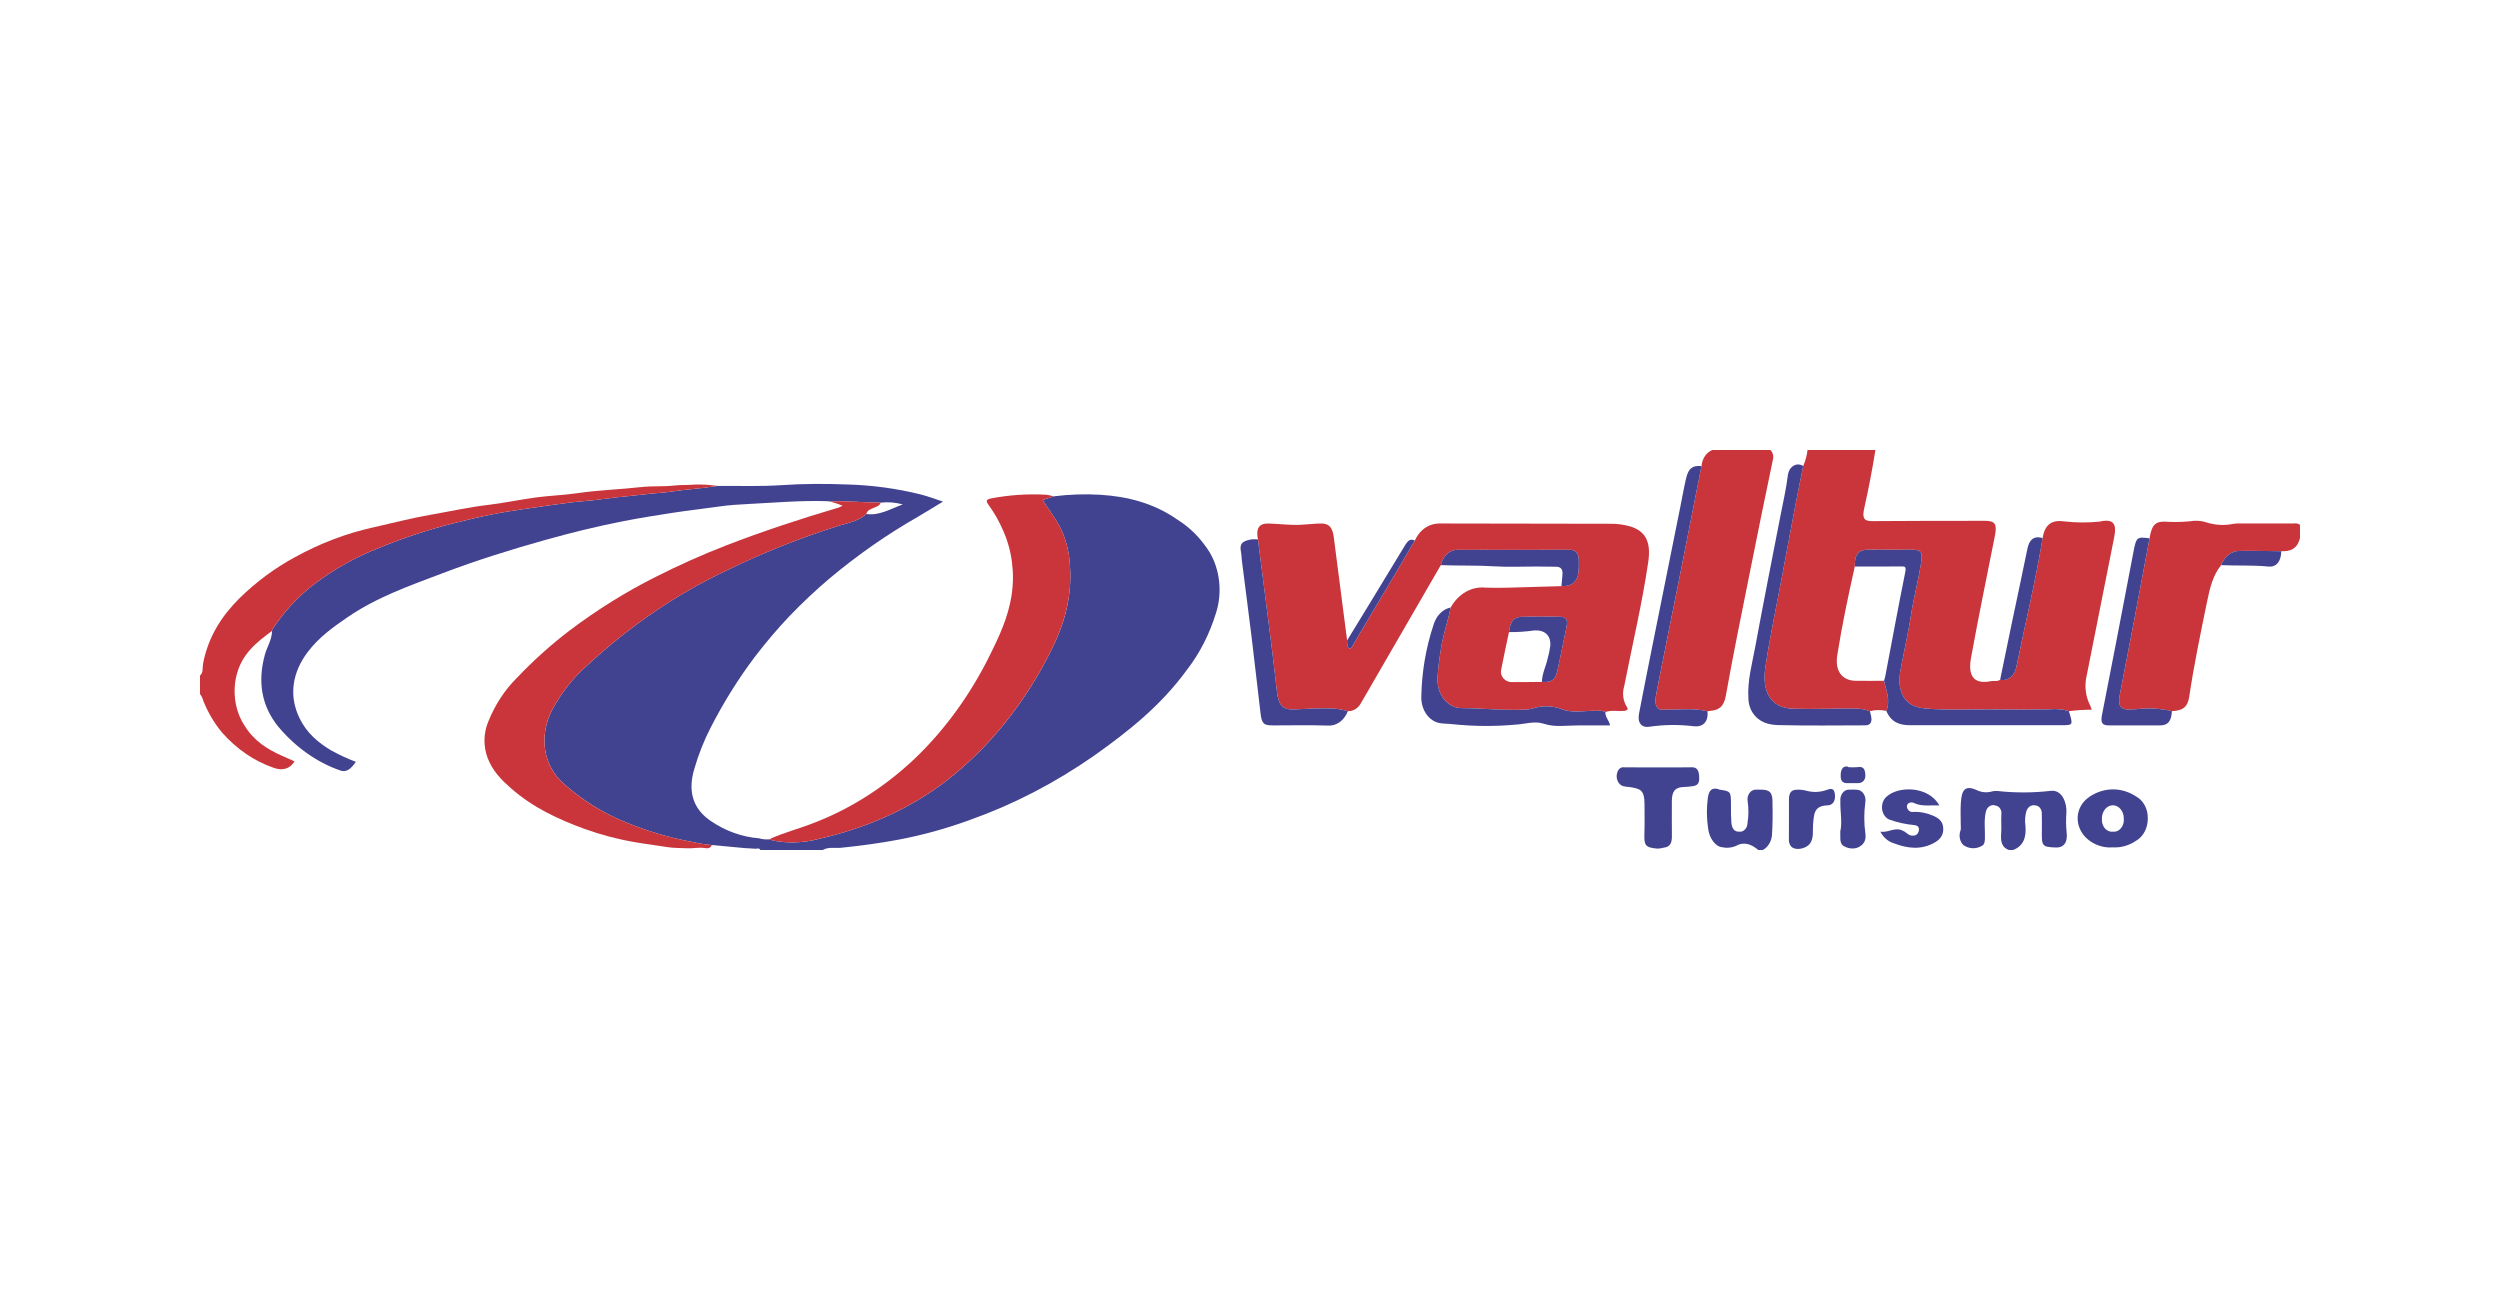
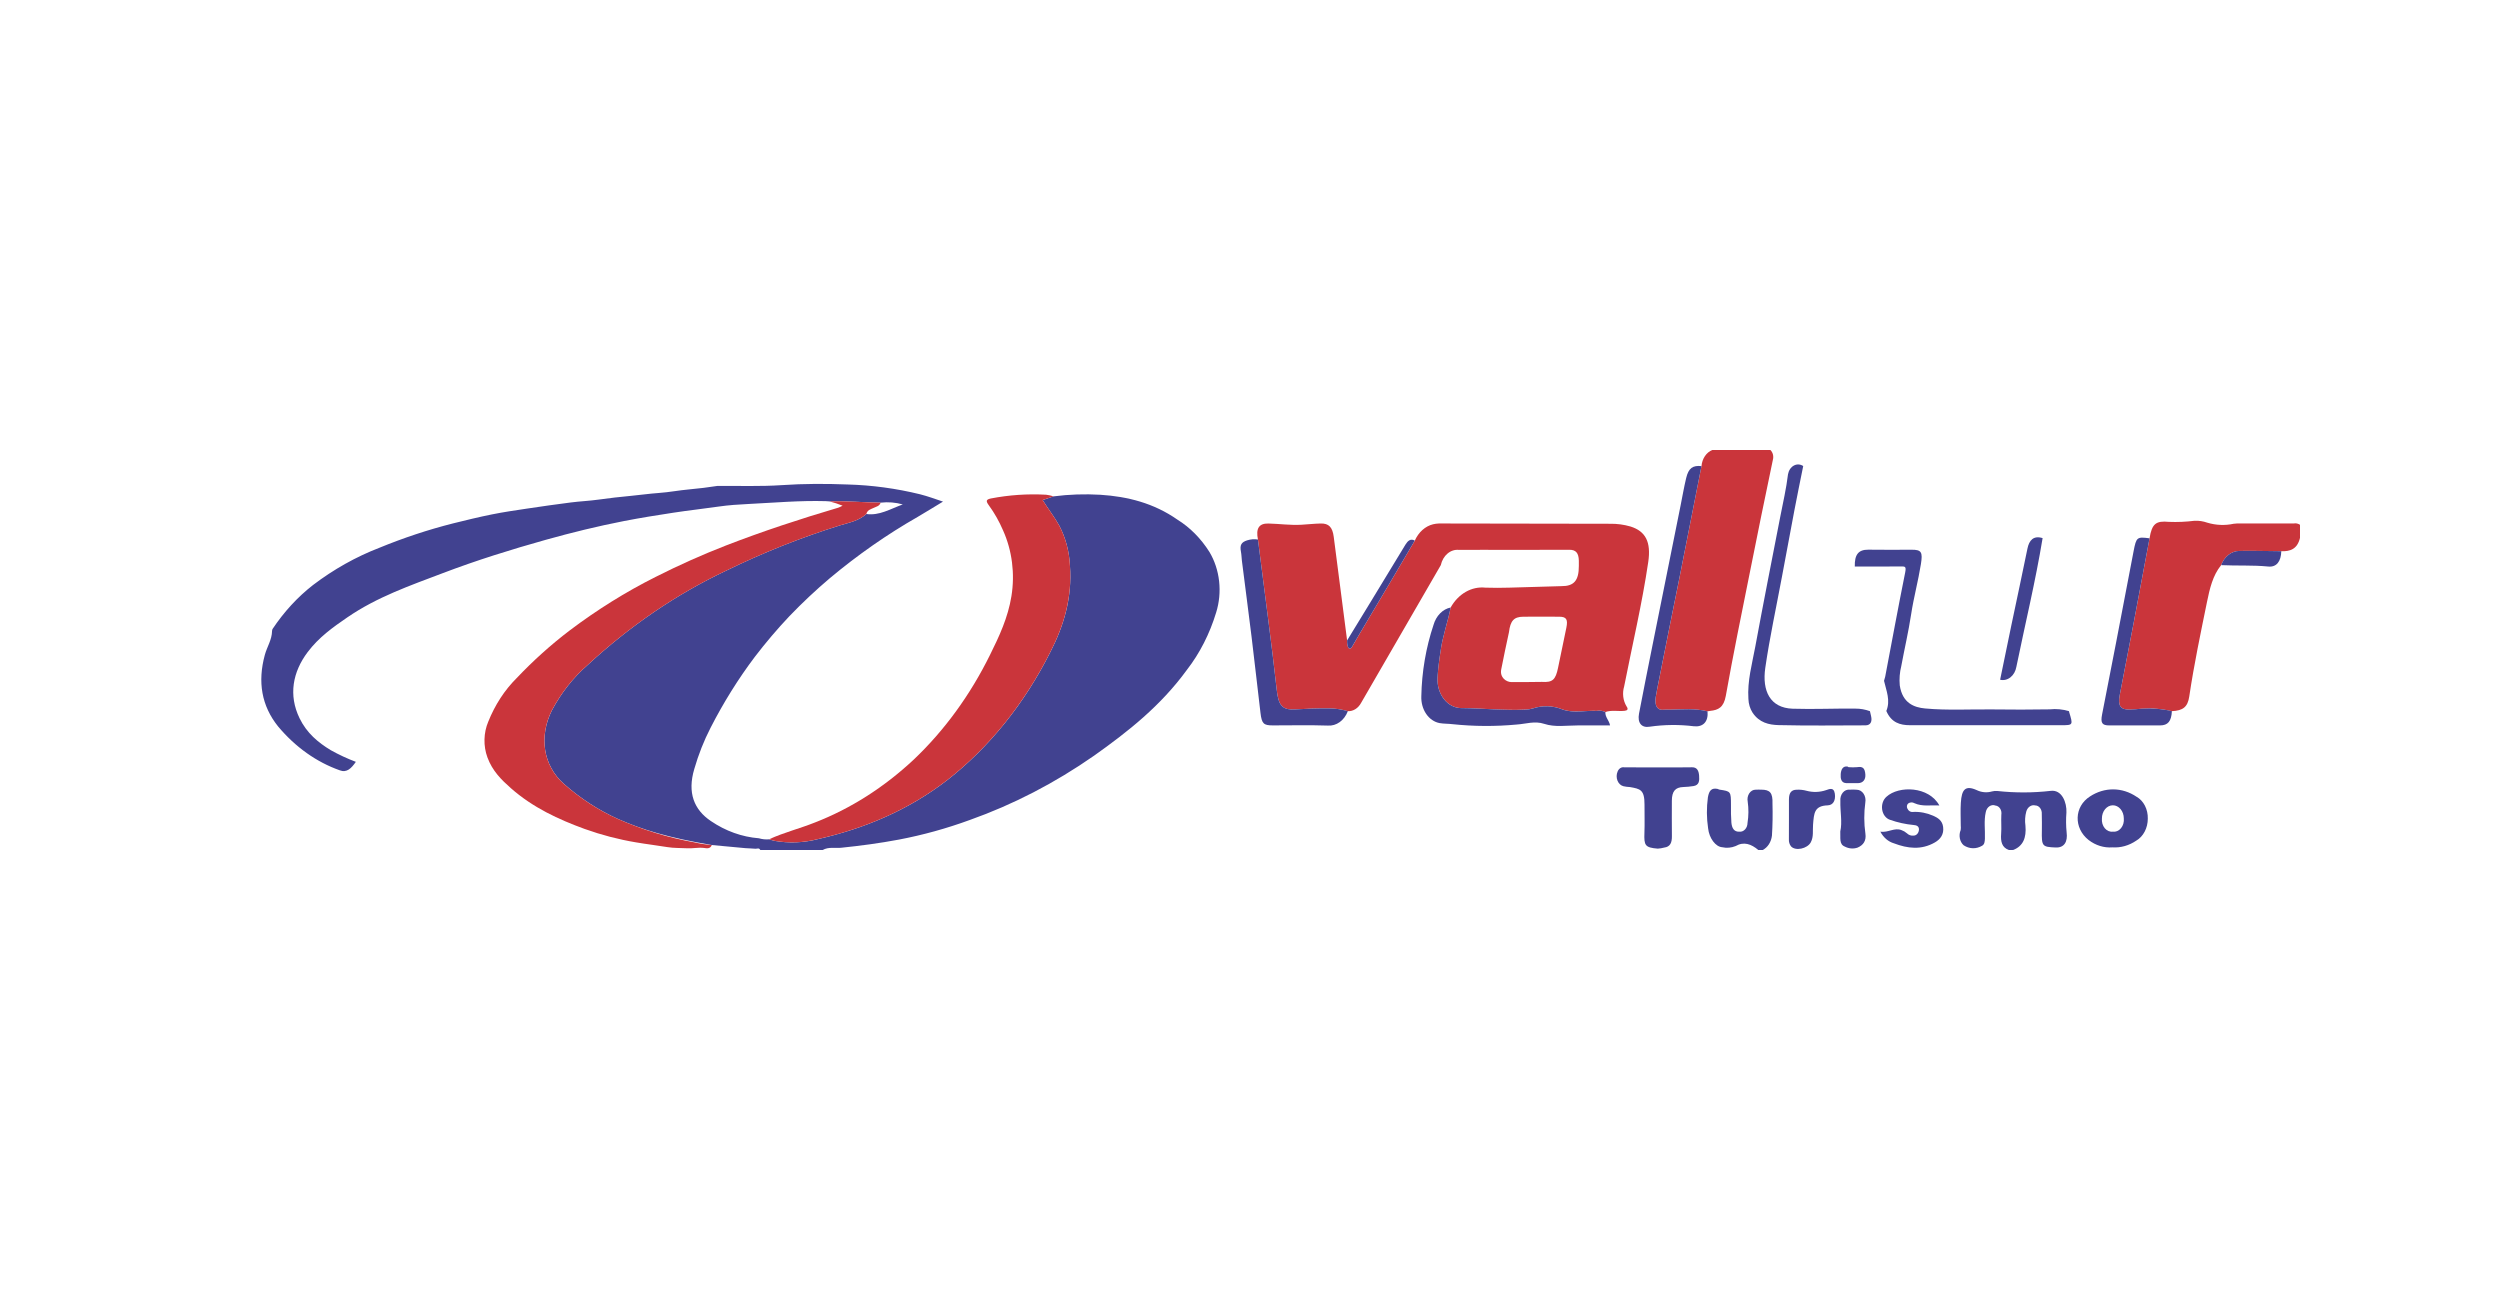
<svg xmlns="http://www.w3.org/2000/svg" width="250" height="130" viewBox="0 0 250 130" fill="none">
  <g clip-path="url(#clip0_2698_349)">
-     <path d="M105.358 49.636C106.912 49.437 108.478 49.384 110.04 49.477C112.751 49.651 115.371 50.306 117.749 51.968C118.999 52.744 120.089 53.844 120.939 55.189C121.46 56.055 121.793 57.062 121.911 58.12C122.029 59.177 121.926 60.254 121.614 61.253C120.97 63.38 119.975 65.331 118.689 66.988C116.071 70.585 112.802 73.162 109.412 75.565C105.499 78.296 101.327 80.455 96.985 81.996C94.663 82.846 92.293 83.502 89.895 83.959C87.975 84.322 86.049 84.577 84.112 84.776C83.504 84.839 82.859 84.664 82.271 84.999H76.029C75.903 84.747 75.704 84.891 75.54 84.874C75.216 84.838 74.888 84.846 74.563 84.817C73.435 84.716 72.307 84.608 71.178 84.503C70.585 84.457 69.994 84.365 69.411 84.228C66.817 83.764 64.271 82.984 61.809 81.901C59.874 81.034 58.047 79.85 56.383 78.382C54.312 76.535 53.875 73.665 55.202 71.012C56.141 69.262 57.343 67.738 58.748 66.516C62.976 62.601 67.643 59.42 72.612 57.068C76.334 55.249 80.154 53.731 84.045 52.523C84.943 52.249 85.866 52.089 86.635 51.399C87.924 51.591 89.042 50.888 90.277 50.443C89.554 50.24 88.808 50.18 88.07 50.266C86.361 50.249 84.656 50.077 82.948 50.14C82.822 50.132 82.694 50.118 82.567 50.115C80.003 50.041 77.445 50.27 74.887 50.396C73.88 50.446 72.862 50.51 71.861 50.657C70.361 50.877 68.855 51.037 67.356 51.267C65.7 51.519 64.043 51.785 62.397 52.105C59.772 52.617 57.163 53.257 54.57 53.983C51.112 54.952 47.677 56.022 44.29 57.31C41.022 58.553 37.721 59.684 34.718 61.748C33.291 62.728 31.882 63.727 30.763 65.214C29.273 67.194 28.832 69.511 29.955 71.823C30.679 73.315 31.818 74.255 33.075 75.017C33.889 75.471 34.728 75.861 35.585 76.184C35.134 76.835 34.674 77.302 33.982 77.033C31.649 76.21 29.526 74.7 27.805 72.639C26.162 70.589 25.744 68.2 26.484 65.485C26.705 64.677 27.191 63.985 27.206 63.091C27.211 63.026 27.226 62.963 27.251 62.905C28.394 61.189 29.76 59.704 31.296 58.507C33.37 56.931 35.604 55.677 37.942 54.776C40.346 53.788 42.797 52.976 45.283 52.345C46.585 52.018 47.892 51.703 49.205 51.438C50.359 51.206 51.522 51.036 52.684 50.862C54.149 50.642 55.615 50.433 57.083 50.246C57.999 50.129 58.922 50.091 59.836 49.963C60.929 49.811 62.024 49.684 63.12 49.583C64.038 49.496 64.952 49.363 65.873 49.298C66.898 49.227 67.916 49.027 68.94 48.937C69.877 48.855 70.809 48.736 71.74 48.593C73.884 48.576 76.032 48.658 78.17 48.514C80.374 48.363 82.578 48.363 84.774 48.449C87.204 48.516 89.624 48.844 92.006 49.428C92.768 49.623 93.51 49.894 94.3 50.161C93.457 50.671 92.617 51.19 91.769 51.689C88.706 53.44 85.768 55.49 82.985 57.818C81.587 59.001 80.239 60.267 78.947 61.611C77.732 62.896 76.575 64.257 75.481 65.688C73.826 67.883 72.345 70.257 71.056 72.78C70.39 74.075 69.845 75.455 69.43 76.893C68.716 79.284 69.411 80.978 71.091 82.107C72.561 83.106 74.2 83.694 75.886 83.827C76.22 83.926 76.564 83.962 76.907 83.932C77.083 83.982 77.258 84.044 77.436 84.083C78.88 84.341 80.35 84.285 81.777 83.916C86.371 82.872 90.739 81.078 94.7 78.031C98.917 74.747 102.455 70.354 105.044 65.186C106.403 62.542 107.232 59.728 106.996 56.569C106.93 55.148 106.563 53.771 105.929 52.568C105.437 51.681 104.826 50.907 104.265 50.008L105.358 49.636Z" fill="#414290" />
-     <path d="M187.54 45C187.23 46.956 186.858 48.896 186.425 50.818C186.228 51.688 186.311 52.121 187.192 52.113C190.965 52.079 194.739 52.087 198.513 52.082C199.516 52.082 199.722 52.42 199.488 53.592C198.681 57.653 197.844 61.707 197.102 65.785C196.802 67.437 197.244 68.493 199.105 68.114C199.407 68.053 199.728 68.183 200.012 67.973C200.37 68.059 200.741 67.972 201.045 67.731C201.35 67.49 201.562 67.115 201.636 66.687C202.515 62.396 203.547 58.15 204.261 53.811C204.486 52.384 205.236 51.968 206.452 52.142C207.63 52.275 208.815 52.281 209.994 52.158C210.083 52.151 210.17 52.108 210.259 52.096C211.358 51.952 211.681 52.419 211.422 53.707C210.498 58.309 209.583 62.913 208.677 67.518C208.551 68.026 208.517 68.561 208.577 69.086C208.637 69.611 208.79 70.114 209.026 70.563C209.082 70.694 209.13 70.83 209.167 70.97C208.412 70.971 207.658 71.02 206.907 71.116C206.275 70.923 205.619 70.861 204.969 70.933C203.074 70.967 201.177 70.964 199.281 70.94C197.023 70.912 194.762 71.053 192.505 70.844C191.417 70.743 190.243 70.317 189.976 68.534C189.918 67.887 189.969 67.233 190.127 66.61C190.446 64.886 190.848 63.181 191.112 61.445C191.371 59.743 191.822 58.1 192.091 56.408C192.279 55.225 192.164 54.958 191.149 54.97C189.709 54.987 188.27 54.974 186.829 54.966C185.847 54.96 185.449 55.449 185.479 56.651C184.823 59.588 184.197 62.536 183.726 65.523C183.478 67.103 184.21 68.055 185.56 68.079C186.507 68.095 187.455 68.079 188.402 68.079C188.627 69.068 189.068 70.033 188.633 71.094C188.09 70.97 187.532 70.977 186.992 71.116C186.522 70.944 186.034 70.857 185.542 70.86C183.451 70.834 181.36 70.939 179.266 70.869C177.011 70.793 176.191 69.096 176.528 66.781C176.971 63.735 177.623 60.733 178.187 57.712C178.607 55.468 179.02 53.224 179.447 50.983C179.726 49.519 180.028 48.063 180.32 46.603C180.54 46.102 180.687 45.559 180.755 44.998L187.54 45Z" fill="#CA353B" />
+     <path d="M105.358 49.636C106.912 49.437 108.478 49.384 110.04 49.477C112.751 49.651 115.371 50.306 117.749 51.968C118.999 52.744 120.089 53.844 120.939 55.189C121.46 56.055 121.793 57.062 121.911 58.12C122.029 59.177 121.926 60.254 121.614 61.253C120.97 63.38 119.975 65.331 118.689 66.988C116.071 70.585 112.802 73.162 109.412 75.565C105.499 78.296 101.327 80.455 96.985 81.996C94.663 82.846 92.293 83.502 89.895 83.959C87.975 84.322 86.049 84.577 84.112 84.776C83.504 84.839 82.859 84.664 82.271 84.999H76.029C75.903 84.747 75.704 84.891 75.54 84.874C75.216 84.838 74.888 84.846 74.563 84.817C73.435 84.716 72.307 84.608 71.178 84.503C66.817 83.764 64.271 82.984 61.809 81.901C59.874 81.034 58.047 79.85 56.383 78.382C54.312 76.535 53.875 73.665 55.202 71.012C56.141 69.262 57.343 67.738 58.748 66.516C62.976 62.601 67.643 59.42 72.612 57.068C76.334 55.249 80.154 53.731 84.045 52.523C84.943 52.249 85.866 52.089 86.635 51.399C87.924 51.591 89.042 50.888 90.277 50.443C89.554 50.24 88.808 50.18 88.07 50.266C86.361 50.249 84.656 50.077 82.948 50.14C82.822 50.132 82.694 50.118 82.567 50.115C80.003 50.041 77.445 50.27 74.887 50.396C73.88 50.446 72.862 50.51 71.861 50.657C70.361 50.877 68.855 51.037 67.356 51.267C65.7 51.519 64.043 51.785 62.397 52.105C59.772 52.617 57.163 53.257 54.57 53.983C51.112 54.952 47.677 56.022 44.29 57.31C41.022 58.553 37.721 59.684 34.718 61.748C33.291 62.728 31.882 63.727 30.763 65.214C29.273 67.194 28.832 69.511 29.955 71.823C30.679 73.315 31.818 74.255 33.075 75.017C33.889 75.471 34.728 75.861 35.585 76.184C35.134 76.835 34.674 77.302 33.982 77.033C31.649 76.21 29.526 74.7 27.805 72.639C26.162 70.589 25.744 68.2 26.484 65.485C26.705 64.677 27.191 63.985 27.206 63.091C27.211 63.026 27.226 62.963 27.251 62.905C28.394 61.189 29.76 59.704 31.296 58.507C33.37 56.931 35.604 55.677 37.942 54.776C40.346 53.788 42.797 52.976 45.283 52.345C46.585 52.018 47.892 51.703 49.205 51.438C50.359 51.206 51.522 51.036 52.684 50.862C54.149 50.642 55.615 50.433 57.083 50.246C57.999 50.129 58.922 50.091 59.836 49.963C60.929 49.811 62.024 49.684 63.12 49.583C64.038 49.496 64.952 49.363 65.873 49.298C66.898 49.227 67.916 49.027 68.94 48.937C69.877 48.855 70.809 48.736 71.74 48.593C73.884 48.576 76.032 48.658 78.17 48.514C80.374 48.363 82.578 48.363 84.774 48.449C87.204 48.516 89.624 48.844 92.006 49.428C92.768 49.623 93.51 49.894 94.3 50.161C93.457 50.671 92.617 51.19 91.769 51.689C88.706 53.44 85.768 55.49 82.985 57.818C81.587 59.001 80.239 60.267 78.947 61.611C77.732 62.896 76.575 64.257 75.481 65.688C73.826 67.883 72.345 70.257 71.056 72.78C70.39 74.075 69.845 75.455 69.43 76.893C68.716 79.284 69.411 80.978 71.091 82.107C72.561 83.106 74.2 83.694 75.886 83.827C76.22 83.926 76.564 83.962 76.907 83.932C77.083 83.982 77.258 84.044 77.436 84.083C78.88 84.341 80.35 84.285 81.777 83.916C86.371 82.872 90.739 81.078 94.7 78.031C98.917 74.747 102.455 70.354 105.044 65.186C106.403 62.542 107.232 59.728 106.996 56.569C106.93 55.148 106.563 53.771 105.929 52.568C105.437 51.681 104.826 50.907 104.265 50.008L105.358 49.636Z" fill="#414290" />
    <path d="M170.148 46.61C170.18 46.244 170.299 45.897 170.492 45.611C170.685 45.325 170.943 45.113 171.235 44.999H177.037C177.159 45.113 177.249 45.27 177.294 45.448C177.338 45.626 177.335 45.816 177.285 45.992C176.494 49.744 175.732 53.504 174.98 57.268C174.161 61.365 173.313 65.456 172.583 69.576C172.373 70.75 171.827 71.004 171.026 71.087C170.935 71.096 170.846 71.117 170.756 71.133C169.497 70.821 168.223 70.942 166.953 70.969C166.771 70.959 166.589 70.96 166.407 70.973C165.736 71.074 165.442 70.575 165.571 69.729C165.664 69.111 165.801 68.504 165.919 67.894C166.561 64.572 167.251 61.264 167.912 57.947C168.663 54.17 169.409 50.391 170.148 46.61Z" fill="#CA353B" />
    <path d="M222.113 56.515C221.278 57.541 220.971 58.862 220.699 60.198C220.061 63.334 219.398 66.463 218.927 69.645C218.771 70.706 218.294 71.063 217.188 71.117C216.191 70.877 215.172 70.794 214.157 70.869C213.759 70.9 213.362 70.959 212.964 70.964C212.05 70.978 211.77 70.577 211.971 69.511C212.442 67.024 212.937 64.543 213.409 62.056C213.93 59.316 214.439 56.574 214.953 53.833C215.196 52.347 215.609 52.064 216.9 52.187C217.751 52.221 218.604 52.184 219.451 52.077C219.885 52.057 220.319 52.122 220.735 52.269C221.595 52.527 222.491 52.564 223.364 52.377C223.599 52.346 223.836 52.336 224.073 52.347C225.84 52.344 227.606 52.344 229.374 52.347C229.589 52.306 229.809 52.352 230 52.478V53.789C229.726 54.94 228.984 55.148 228.128 55.124C226.728 55.11 225.327 55.067 223.927 55.093C223.543 55.098 223.168 55.234 222.847 55.486C222.525 55.738 222.271 56.095 222.113 56.515Z" fill="#CA353B" />
-     <path d="M27.205 63.09C25.659 64.228 24.124 65.416 23.618 67.677C23.432 68.515 23.411 69.394 23.557 70.243C23.703 71.093 24.013 71.889 24.461 72.57C25.387 74.084 26.723 74.915 28.152 75.559C28.586 75.755 29.023 75.945 29.454 76.135C28.971 76.927 28.208 77.092 27.335 76.77C25.429 76.112 23.681 74.918 22.236 73.29C21.454 72.363 20.811 71.282 20.334 70.093C20.267 69.833 20.153 69.594 19.998 69.394V67.557C20.358 67.263 20.229 66.763 20.304 66.371C20.833 63.627 22.193 61.576 23.951 59.82C25.638 58.173 27.497 56.797 29.482 55.726C31.983 54.342 34.618 53.338 37.327 52.738C39.262 52.299 41.189 51.8 43.139 51.462C45.024 51.135 46.897 50.715 48.797 50.493C50.406 50.304 52.002 49.957 53.61 49.742C54.992 49.558 56.388 49.518 57.766 49.315C59.884 49.002 62.017 48.946 64.138 48.706C65.237 48.581 66.351 48.681 67.455 48.55C68.138 48.469 68.827 48.526 69.518 48.454C70.259 48.434 71 48.48 71.735 48.592C70.804 48.737 69.872 48.854 68.935 48.936C67.911 49.025 66.893 49.225 65.868 49.297C64.947 49.361 64.033 49.495 63.115 49.582C62.018 49.685 60.923 49.812 59.831 49.962C58.916 50.089 57.994 50.128 57.078 50.245C55.609 50.432 54.144 50.641 52.678 50.86C51.517 51.034 50.354 51.204 49.2 51.437C47.887 51.702 46.581 52.017 45.278 52.343C42.792 52.975 40.341 53.787 37.937 54.774C35.6 55.676 33.368 56.93 31.294 58.506C29.758 59.703 28.392 61.187 27.249 62.903C27.225 62.962 27.21 63.025 27.205 63.09Z" fill="#CA353B" />
    <path d="M200.891 85C200.195 84.758 200.051 84.169 200.114 83.378C200.165 82.75 200.098 82.11 200.133 81.479C200.151 81.372 200.15 81.262 200.13 81.156C200.11 81.049 200.071 80.949 200.016 80.862C199.961 80.775 199.892 80.703 199.812 80.65C199.732 80.597 199.644 80.566 199.553 80.557C199.454 80.517 199.349 80.503 199.245 80.514C199.14 80.525 199.039 80.563 198.948 80.624C198.856 80.684 198.776 80.767 198.712 80.867C198.649 80.967 198.603 81.081 198.579 81.203C198.377 82.081 198.523 82.975 198.491 83.861C198.479 84.168 198.449 84.447 198.206 84.576C197.918 84.747 197.6 84.832 197.279 84.823C196.958 84.814 196.644 84.712 196.363 84.525C196.172 84.355 196.038 84.109 195.984 83.832C195.93 83.555 195.959 83.263 196.067 83.009C196.09 82.859 196.093 82.705 196.076 82.553C196.076 81.789 196.034 81.021 196.085 80.261C196.169 78.953 196.526 78.499 197.67 79.01C198.156 79.245 198.691 79.291 199.2 79.143C199.377 79.096 199.559 79.081 199.74 79.1C201.511 79.293 203.293 79.289 205.063 79.087C206.2 78.936 206.691 80.273 206.642 81.252C206.589 81.915 206.596 82.582 206.663 83.243C206.783 84.174 206.43 84.789 205.561 84.75C204.226 84.69 204.154 84.644 204.187 83.042C204.199 82.497 204.187 81.951 204.178 81.405C204.186 81.297 204.175 81.188 204.147 81.084C204.118 80.981 204.072 80.885 204.011 80.805C203.95 80.724 203.876 80.658 203.794 80.613C203.711 80.568 203.621 80.544 203.53 80.543C203.344 80.494 203.148 80.529 202.982 80.641C202.815 80.754 202.689 80.936 202.628 81.153C202.503 81.609 202.475 82.095 202.544 82.568C202.651 83.77 202.315 84.605 201.326 84.996L200.891 85Z" fill="#414290" />
    <path d="M175.831 85C175.129 84.407 174.393 84.128 173.559 84.608C173.128 84.784 172.666 84.824 172.218 84.723C171.563 84.679 170.917 83.821 170.812 82.841C170.657 81.816 170.65 80.766 170.789 79.738C170.911 79.033 171.167 78.781 171.739 78.886C171.809 78.899 171.873 78.952 171.943 78.962C173.095 79.135 173.092 79.134 173.097 80.506C173.085 81.094 173.099 81.682 173.139 82.268C173.189 82.798 173.395 83.196 173.939 83.169C174.042 83.18 174.145 83.166 174.243 83.126C174.341 83.087 174.431 83.024 174.507 82.941C174.584 82.858 174.645 82.757 174.687 82.644C174.729 82.531 174.752 82.409 174.753 82.285C174.864 81.586 174.871 80.868 174.771 80.166C174.742 80.022 174.74 79.873 174.767 79.728C174.794 79.584 174.848 79.448 174.925 79.333C175.002 79.217 175.1 79.124 175.211 79.061C175.323 78.998 175.445 78.966 175.568 78.969C175.75 78.954 175.933 78.966 176.114 78.966C177.005 78.966 177.287 79.282 177.248 80.37C177.279 81.434 177.262 82.501 177.195 83.563C177.157 83.878 177.053 84.175 176.891 84.427C176.729 84.679 176.515 84.876 176.271 84.999L175.831 85Z" fill="#414290" />
    <path d="M145.065 60.751C145.442 60.077 145.963 59.537 146.574 59.188C147.185 58.838 147.863 58.692 148.537 58.765C149.334 58.795 150.135 58.786 150.933 58.765C152.671 58.724 154.409 58.664 156.147 58.614C157.401 58.622 157.888 58.054 157.884 56.59C157.884 56.415 157.887 56.24 157.884 56.066C157.866 55.295 157.586 54.976 156.938 54.977C154.934 54.983 152.93 54.987 150.926 54.99C149.251 54.99 147.574 54.97 145.898 54.99C145.494 54.945 145.09 55.073 144.757 55.352C144.424 55.63 144.185 56.041 144.081 56.512C141.422 61.104 138.765 65.698 136.108 70.292C135.966 70.555 135.769 70.77 135.537 70.915C135.305 71.06 135.045 71.13 134.783 71.118C134.147 70.93 133.494 70.835 132.839 70.838C131.747 70.827 130.656 70.866 129.562 70.939C128.214 71.028 127.841 70.553 127.667 68.938C127.424 66.692 127.135 64.454 126.853 62.215C126.506 59.459 126.148 56.705 125.794 53.951C125.57 52.856 125.891 52.33 126.835 52.352C127.94 52.378 129.041 52.539 130.149 52.474C130.788 52.436 131.427 52.366 132.068 52.35C132.883 52.328 133.249 52.722 133.373 53.681C133.588 55.354 133.805 57.027 134.022 58.701C134.252 60.482 134.482 62.263 134.711 64.045C134.708 64.132 134.711 64.219 134.718 64.306C134.749 64.521 134.773 64.812 134.953 64.854C135.133 64.895 135.235 64.624 135.339 64.448C135.567 64.058 135.792 63.665 136.023 63.277C137.028 61.584 138.034 59.892 139.04 58.2C139.857 56.824 140.67 55.445 141.481 54.062C141.666 53.645 141.926 53.281 142.242 52.998C142.557 52.716 142.922 52.521 143.308 52.427C143.502 52.381 143.699 52.354 143.896 52.348C149.603 52.351 155.309 52.361 161.016 52.377C161.702 52.366 162.386 52.458 163.053 52.651C164.562 53.124 165.119 54.199 164.825 56.198C164.208 60.393 163.23 64.497 162.415 68.642C162.315 68.972 162.285 69.325 162.326 69.672C162.367 70.019 162.479 70.348 162.652 70.631C162.874 70.947 162.721 71.056 162.436 71.084C161.806 71.15 161.163 70.983 160.539 71.204C160.269 71.073 159.974 71.033 159.686 71.086C158.541 71.032 157.364 71.343 156.259 70.947C155.305 70.558 154.276 70.52 153.303 70.837C153.056 70.913 152.803 70.954 152.548 70.959C150.415 71.068 148.287 70.825 146.155 70.808C145.825 70.812 145.499 70.734 145.195 70.579C144.892 70.425 144.619 70.196 144.393 69.908C144.167 69.621 143.994 69.28 143.883 68.907C143.773 68.535 143.728 68.139 143.752 67.745C143.809 66.884 143.908 66.028 144.048 65.181C144.237 63.658 144.773 62.244 145.065 60.751ZM154.192 68.189C155.254 68.259 155.561 67.984 155.807 66.772C156.078 65.439 156.356 64.109 156.634 62.779C156.807 61.95 156.643 61.675 155.941 61.672C154.738 61.664 153.535 61.66 152.331 61.672C151.392 61.679 151.035 62.074 150.898 63.214C150.637 64.458 150.355 65.696 150.121 66.947C149.969 67.755 150.621 68.202 151.135 68.209C152.154 68.22 153.172 68.197 154.192 68.189Z" fill="#CA353B" />
    <path d="M105.358 49.636L104.263 50.005C104.824 50.901 105.435 51.677 105.927 52.564C106.561 53.767 106.928 55.144 106.994 56.565C107.229 59.725 106.401 62.538 105.042 65.183C102.452 70.35 98.915 74.743 94.698 78.027C90.737 81.075 86.37 82.868 81.775 83.913C80.348 84.281 78.878 84.337 77.434 84.079C77.256 84.043 77.081 83.979 76.905 83.928C78.403 83.243 79.976 82.856 81.495 82.248C85.07 80.859 88.415 78.729 91.377 75.956C94.437 73.055 97.024 69.502 99.008 65.476C99.923 63.63 100.798 61.768 101.144 59.611C101.505 57.372 101.21 55.052 100.308 53.044C99.921 52.143 99.444 51.3 98.888 50.536C98.558 50.084 98.614 49.952 99.085 49.847C100.912 49.495 102.764 49.369 104.612 49.472C104.864 49.502 105.113 49.557 105.358 49.636Z" fill="#CA353B" />
    <path d="M185.479 56.653C185.449 55.451 185.846 54.962 186.829 54.968C188.269 54.977 189.709 54.99 191.149 54.973C192.163 54.961 192.279 55.224 192.091 56.41C191.822 58.102 191.37 59.745 191.111 61.447C190.847 63.183 190.446 64.888 190.127 66.612C189.969 67.235 189.918 67.889 189.976 68.536C190.242 70.319 191.417 70.745 192.505 70.846C194.762 71.056 197.023 70.914 199.281 70.942C201.177 70.966 203.074 70.969 204.969 70.935C205.619 70.864 206.274 70.926 206.907 71.119C206.905 71.141 206.906 71.162 206.909 71.184C207.316 72.52 207.316 72.52 206.123 72.52C201.076 72.52 196.03 72.52 190.984 72.52C190.004 72.52 189.128 72.257 188.633 71.098C189.069 70.036 188.628 69.072 188.403 68.082C188.448 67.943 188.488 67.801 188.522 67.656C189.183 64.183 189.823 60.702 190.52 57.237C190.638 56.651 190.503 56.64 190.118 56.645C188.571 56.662 187.025 56.653 185.479 56.653Z" fill="#414290" />
    <path d="M180.321 46.605C180.028 48.065 179.727 49.525 179.448 50.984C179.02 53.225 178.606 55.47 178.188 57.714C177.625 60.734 176.971 63.737 176.529 66.783C176.193 69.099 177.012 70.794 179.267 70.871C181.361 70.941 183.452 70.836 185.544 70.862C186.035 70.859 186.524 70.946 186.994 71.118C187.031 71.281 187.068 71.444 187.107 71.606C187.243 72.172 187.044 72.534 186.551 72.535C183.654 72.543 180.754 72.579 177.857 72.51C176.904 72.486 175.926 72.272 175.254 71.261C175.001 70.866 174.857 70.387 174.841 69.89C174.723 68.087 175.209 66.397 175.525 64.684C176.326 60.343 177.18 56.016 178.024 51.686C178.3 50.27 178.627 48.867 178.801 47.425C178.835 47.235 178.906 47.057 179.008 46.906C179.11 46.754 179.241 46.634 179.389 46.554C179.536 46.474 179.698 46.438 179.86 46.446C180.022 46.455 180.18 46.51 180.321 46.605Z" fill="#414290" />
    <path d="M125.793 53.951C126.147 56.706 126.507 59.46 126.853 62.216C127.134 64.455 127.424 66.693 127.666 68.939C127.841 70.553 128.212 71.028 129.561 70.939C130.653 70.868 131.744 70.829 132.838 70.839C133.494 70.836 134.147 70.93 134.783 71.119C134.611 71.572 134.329 71.952 133.973 72.209C133.618 72.466 133.205 72.588 132.791 72.558C130.954 72.497 129.115 72.54 127.277 72.54C126.36 72.54 126.177 72.371 126.048 71.289C125.745 68.76 125.468 66.228 125.159 63.7C124.848 61.153 124.508 58.612 124.189 56.066C124.152 55.77 124.153 55.471 124.094 55.17C123.96 54.483 124.153 54.214 124.719 54.033C125.069 53.923 125.434 53.895 125.793 53.951Z" fill="#414290" />
    <path d="M145.065 60.751C144.773 62.244 144.237 63.658 144.047 65.184C143.907 66.031 143.808 66.887 143.751 67.748C143.727 68.142 143.772 68.538 143.882 68.91C143.993 69.283 144.166 69.624 144.392 69.911C144.618 70.199 144.891 70.428 145.194 70.582C145.498 70.737 145.824 70.815 146.154 70.811C148.286 70.826 150.414 71.069 152.547 70.962C152.802 70.957 153.055 70.916 153.302 70.84C154.275 70.523 155.304 70.561 156.258 70.95C157.363 71.346 158.541 71.035 159.685 71.089C159.973 71.036 160.268 71.076 160.538 71.207C160.505 71.722 160.905 72.016 161.008 72.543C159.909 72.543 158.829 72.543 157.749 72.543C156.636 72.543 155.5 72.74 154.422 72.385C153.467 72.07 152.596 72.393 151.677 72.453C149.538 72.654 147.388 72.643 145.251 72.418C144.822 72.362 144.394 72.386 143.959 72.309C143.432 72.211 142.954 71.884 142.617 71.389C142.279 70.894 142.107 70.267 142.132 69.628C142.18 67.179 142.593 64.761 143.353 62.487C143.482 62.039 143.708 61.642 144.01 61.336C144.311 61.031 144.675 60.828 145.065 60.751Z" fill="#414290" />
    <path d="M170.148 46.61C169.403 50.389 168.656 54.168 167.91 57.947C167.249 61.264 166.558 64.572 165.916 67.894C165.798 68.504 165.662 69.111 165.569 69.729C165.443 70.575 165.734 71.074 166.405 70.973C166.587 70.96 166.769 70.959 166.951 70.969C168.221 70.942 169.494 70.818 170.754 71.133C170.85 72.177 170.303 72.716 169.405 72.629C167.927 72.444 166.437 72.458 164.962 72.671C164.168 72.808 163.724 72.299 163.902 71.362C164.332 69.113 164.781 66.869 165.23 64.625C166.171 59.929 167.114 55.233 168.061 50.539C168.245 49.625 168.402 48.703 168.618 47.801C168.856 46.812 169.265 46.521 170.148 46.61Z" fill="#414290" />
    <path d="M214.953 53.832C214.439 56.573 213.93 59.316 213.409 62.054C212.936 64.542 212.443 67.023 211.971 69.51C211.77 70.576 212.05 70.977 212.964 70.963C213.362 70.957 213.76 70.898 214.157 70.868C215.172 70.793 216.191 70.876 217.188 71.116C217.138 72.129 216.795 72.541 215.998 72.541C214.305 72.541 212.611 72.541 210.918 72.541C210.212 72.541 210.044 72.297 210.204 71.468C210.67 69.055 211.149 66.646 211.614 64.233C212.202 61.194 212.775 58.153 213.36 55.114C213.631 53.711 213.697 53.664 214.953 53.832Z" fill="#414290" />
    <path d="M165.813 76.737C166.943 76.737 168.073 76.756 169.202 76.729C169.715 76.716 169.876 77.087 169.911 77.568C169.946 78.049 169.94 78.511 169.352 78.606C169.013 78.66 168.671 78.692 168.329 78.703C167.527 78.73 167.187 79.133 167.186 80.081C167.186 81.26 167.174 82.438 167.19 83.617C167.199 84.281 167.016 84.684 166.413 84.759C166.203 84.816 165.989 84.851 165.774 84.864C164.493 84.759 164.396 84.535 164.443 83.288C164.478 82.351 164.446 81.41 164.451 80.469C164.46 78.953 164.006 78.888 162.999 78.707C162.783 78.699 162.567 78.672 162.355 78.625C162.224 78.595 162.102 78.529 161.997 78.432C161.892 78.335 161.807 78.21 161.749 78.067C161.692 77.924 161.663 77.766 161.665 77.607C161.667 77.448 161.7 77.292 161.762 77.151C161.82 77.005 161.915 76.885 162.035 76.81C162.154 76.734 162.291 76.707 162.424 76.732C163.554 76.744 164.684 76.737 165.813 76.737Z" fill="#414290" />
    <path d="M211.239 84.736C210.4 84.801 209.566 84.543 208.858 83.999C207.353 82.807 207.403 80.658 209.004 79.641C209.718 79.174 210.519 78.932 211.333 78.938C212.146 78.944 212.945 79.197 213.654 79.675C214 79.868 214.291 80.179 214.492 80.569C214.692 80.96 214.792 81.412 214.78 81.87C214.779 82.326 214.672 82.773 214.469 83.159C214.267 83.546 213.979 83.857 213.637 84.056C212.909 84.556 212.076 84.793 211.239 84.736ZM211.294 83.165C211.442 83.183 211.592 83.161 211.733 83.1C211.873 83.04 212 82.942 212.105 82.814C212.209 82.686 212.288 82.531 212.336 82.362C212.384 82.192 212.399 82.012 212.381 81.834C212.379 81.486 212.263 81.153 212.056 80.909C211.85 80.664 211.571 80.527 211.281 80.529C210.99 80.531 210.713 80.671 210.508 80.918C210.304 81.166 210.19 81.5 210.192 81.848C210.175 82.026 210.193 82.207 210.242 82.376C210.292 82.545 210.372 82.698 210.478 82.825C210.584 82.951 210.712 83.047 210.854 83.106C210.995 83.165 211.145 83.185 211.294 83.164V83.165Z" fill="#414290" />
-     <path d="M144.08 56.513C144.184 56.043 144.423 55.631 144.756 55.353C145.089 55.074 145.493 54.946 145.897 54.991C147.573 54.97 149.249 54.991 150.925 54.991C152.929 54.991 154.933 54.987 156.937 54.978C157.585 54.978 157.865 55.296 157.883 56.066C157.887 56.241 157.883 56.416 157.883 56.59C157.887 58.055 157.4 58.623 156.146 58.615C156.178 58.234 156.206 57.852 156.245 57.472C156.303 56.903 156.055 56.681 155.622 56.674C154.95 56.662 154.279 56.655 153.607 56.652C152.226 56.649 150.841 56.722 149.464 56.634C147.668 56.519 145.873 56.589 144.08 56.513Z" fill="#414290" />
    <path d="M193.935 80.547C193.043 80.497 192.235 80.676 191.446 80.321C191.347 80.263 191.238 80.236 191.128 80.24C191.018 80.245 190.911 80.282 190.816 80.349C190.756 80.402 190.714 80.479 190.697 80.567C190.68 80.654 190.69 80.745 190.724 80.825C190.776 80.952 190.861 81.056 190.966 81.122C191.071 81.188 191.19 81.213 191.308 81.192C191.991 81.161 192.673 81.29 193.315 81.572C193.796 81.783 194.23 82.056 194.312 82.694C194.41 83.457 194.025 83.934 193.482 84.246C192.13 85.022 190.758 84.853 189.393 84.332C188.831 84.17 188.343 83.752 188.035 83.165C188.815 83.293 189.45 82.718 190.168 83.02C190.356 83.086 190.533 83.191 190.691 83.33C190.876 83.507 191.111 83.59 191.347 83.56C191.485 83.566 191.618 83.507 191.721 83.397C191.823 83.287 191.886 83.133 191.897 82.969C191.91 82.613 191.648 82.522 191.36 82.5C190.558 82.425 189.765 82.251 188.993 81.978C188.797 81.913 188.62 81.783 188.482 81.603C188.345 81.422 188.252 81.199 188.216 80.959C188.18 80.718 188.201 80.47 188.276 80.243C188.352 80.016 188.48 79.82 188.645 79.676C189.882 78.543 192.885 78.621 193.935 80.547Z" fill="#414290" />
    <path d="M204.261 53.811C203.548 58.15 202.515 62.396 201.636 66.688C201.562 67.116 201.35 67.491 201.046 67.732C200.741 67.973 200.37 68.06 200.012 67.974C200.39 66.15 200.759 64.325 201.141 62.502C201.674 59.954 202.226 57.412 202.745 54.859C202.91 54.044 203.341 53.521 204.261 53.811Z" fill="#414290" />
    <path d="M178.895 81.891C178.895 81.236 178.889 80.582 178.895 79.928C178.901 79.273 179.138 78.977 179.679 78.971C180.003 78.955 180.327 78.99 180.644 79.075C181.294 79.252 181.971 79.231 182.612 79.013C182.885 78.931 183.381 78.661 183.483 79.366C183.583 80.056 183.304 80.517 182.77 80.535C181.417 80.579 181.399 81.329 181.305 82.462C181.256 83.057 181.378 83.67 181.08 84.229C180.739 84.868 179.547 85.135 179.1 84.632C179.025 84.537 178.967 84.425 178.931 84.302C178.895 84.179 178.881 84.048 178.89 83.918C178.901 83.244 178.895 82.567 178.895 81.891Z" fill="#414290" />
    <path d="M184.029 83.145C184.244 82.214 184.008 81.157 184.037 80.1C184.022 79.949 184.036 79.795 184.077 79.651C184.118 79.507 184.186 79.376 184.275 79.267C184.364 79.159 184.473 79.075 184.592 79.023C184.712 78.972 184.84 78.953 184.966 78.968C185.203 78.951 185.44 78.953 185.676 78.973C185.808 78.974 185.937 79.01 186.055 79.079C186.173 79.148 186.277 79.247 186.359 79.37C186.441 79.493 186.499 79.637 186.529 79.79C186.558 79.944 186.559 80.103 186.531 80.257C186.391 81.284 186.394 82.333 186.54 83.359C186.646 84.07 186.333 84.525 185.74 84.768C185.321 84.905 184.875 84.866 184.477 84.656C183.899 84.429 184.064 83.79 184.029 83.145Z" fill="#414290" />
    <path d="M141.479 54.061C140.666 55.44 139.853 56.82 139.039 58.199C138.035 59.893 137.029 61.585 136.022 63.276C135.791 63.664 135.565 64.056 135.337 64.447C135.234 64.623 135.131 64.894 134.951 64.853C134.771 64.812 134.747 64.52 134.716 64.305C134.709 64.218 134.706 64.131 134.71 64.044C135.493 62.761 136.277 61.478 137.061 60.196C138.224 58.283 139.381 56.362 140.55 54.454C140.775 54.089 141.06 53.821 141.479 54.061Z" fill="#414290" />
    <path d="M222.113 56.514C222.271 56.094 222.525 55.737 222.847 55.485C223.168 55.233 223.543 55.096 223.927 55.092C225.327 55.065 226.728 55.108 228.128 55.122C228.107 56.129 227.661 56.736 226.831 56.654C225.258 56.499 223.685 56.591 222.113 56.514Z" fill="#414290" />
    <path d="M185.262 78.311C185.044 78.311 184.826 78.32 184.609 78.311C184.112 78.284 184.039 77.844 184.072 77.405C184.106 76.948 184.287 76.58 184.761 76.656C184.793 76.661 184.822 76.715 184.853 76.716C185.142 76.741 185.432 76.741 185.721 76.716C186.272 76.629 186.486 76.803 186.535 77.447C186.574 77.97 186.293 78.306 185.806 78.314C185.623 78.313 185.444 78.311 185.262 78.311Z" fill="#414290" />
    <path d="M71.178 84.504C71.019 84.934 70.616 84.822 70.416 84.797C69.834 84.723 69.264 84.862 68.703 84.827C68.053 84.788 67.394 84.82 66.751 84.713C65.701 84.537 64.645 84.418 63.594 84.235C61.857 83.945 60.141 83.497 58.461 82.894C55.847 81.938 53.305 80.772 51.081 78.812C50.138 77.98 49.234 77.086 48.74 75.733C48.533 75.169 48.434 74.557 48.449 73.942C48.463 73.326 48.591 72.722 48.824 72.173C49.496 70.492 50.464 69.005 51.661 67.815C53.324 66.061 55.099 64.466 56.969 63.044C59.703 60.98 62.575 59.191 65.555 57.695C67.864 56.527 70.209 55.479 72.589 54.551C76.296 53.116 80.051 51.883 83.834 50.766C83.978 50.711 84.12 50.645 84.259 50.57C83.828 50.393 83.389 50.25 82.943 50.14C84.653 50.077 86.358 50.249 88.065 50.266C87.937 50.63 87.635 50.654 87.38 50.782C87.098 50.924 86.75 50.971 86.63 51.401C85.861 52.09 84.938 52.252 84.04 52.525C80.149 53.733 76.329 55.251 72.607 57.07C67.638 59.422 62.971 62.603 58.743 66.518C57.338 67.74 56.136 69.264 55.197 71.014C53.87 73.666 54.307 76.537 56.378 78.384C58.043 79.852 59.869 81.036 61.804 81.903C64.266 82.986 66.814 83.766 69.408 84.229C69.993 84.366 70.584 84.458 71.178 84.504Z" fill="#CA353B" />
-     <path d="M154.191 68.189C154.203 67.358 154.589 66.66 154.757 65.885C154.877 65.463 154.968 65.029 155.029 64.589C155.106 63.532 154.471 62.989 153.437 63.041C152.595 63.163 151.747 63.22 150.899 63.211C151.037 62.071 151.393 61.677 152.332 61.669C153.534 61.658 154.738 61.662 155.942 61.669C156.644 61.673 156.809 61.949 156.636 62.776C156.357 64.106 156.079 65.437 155.809 66.769C155.56 67.984 155.254 68.259 154.191 68.189Z" fill="#414290" />
  </g>
  <defs>
    <clipPath id="clip0_2698_349">
      <rect width="210" height="40" fill="white" transform="translate(20 45)" />
    </clipPath>
  </defs>
</svg>